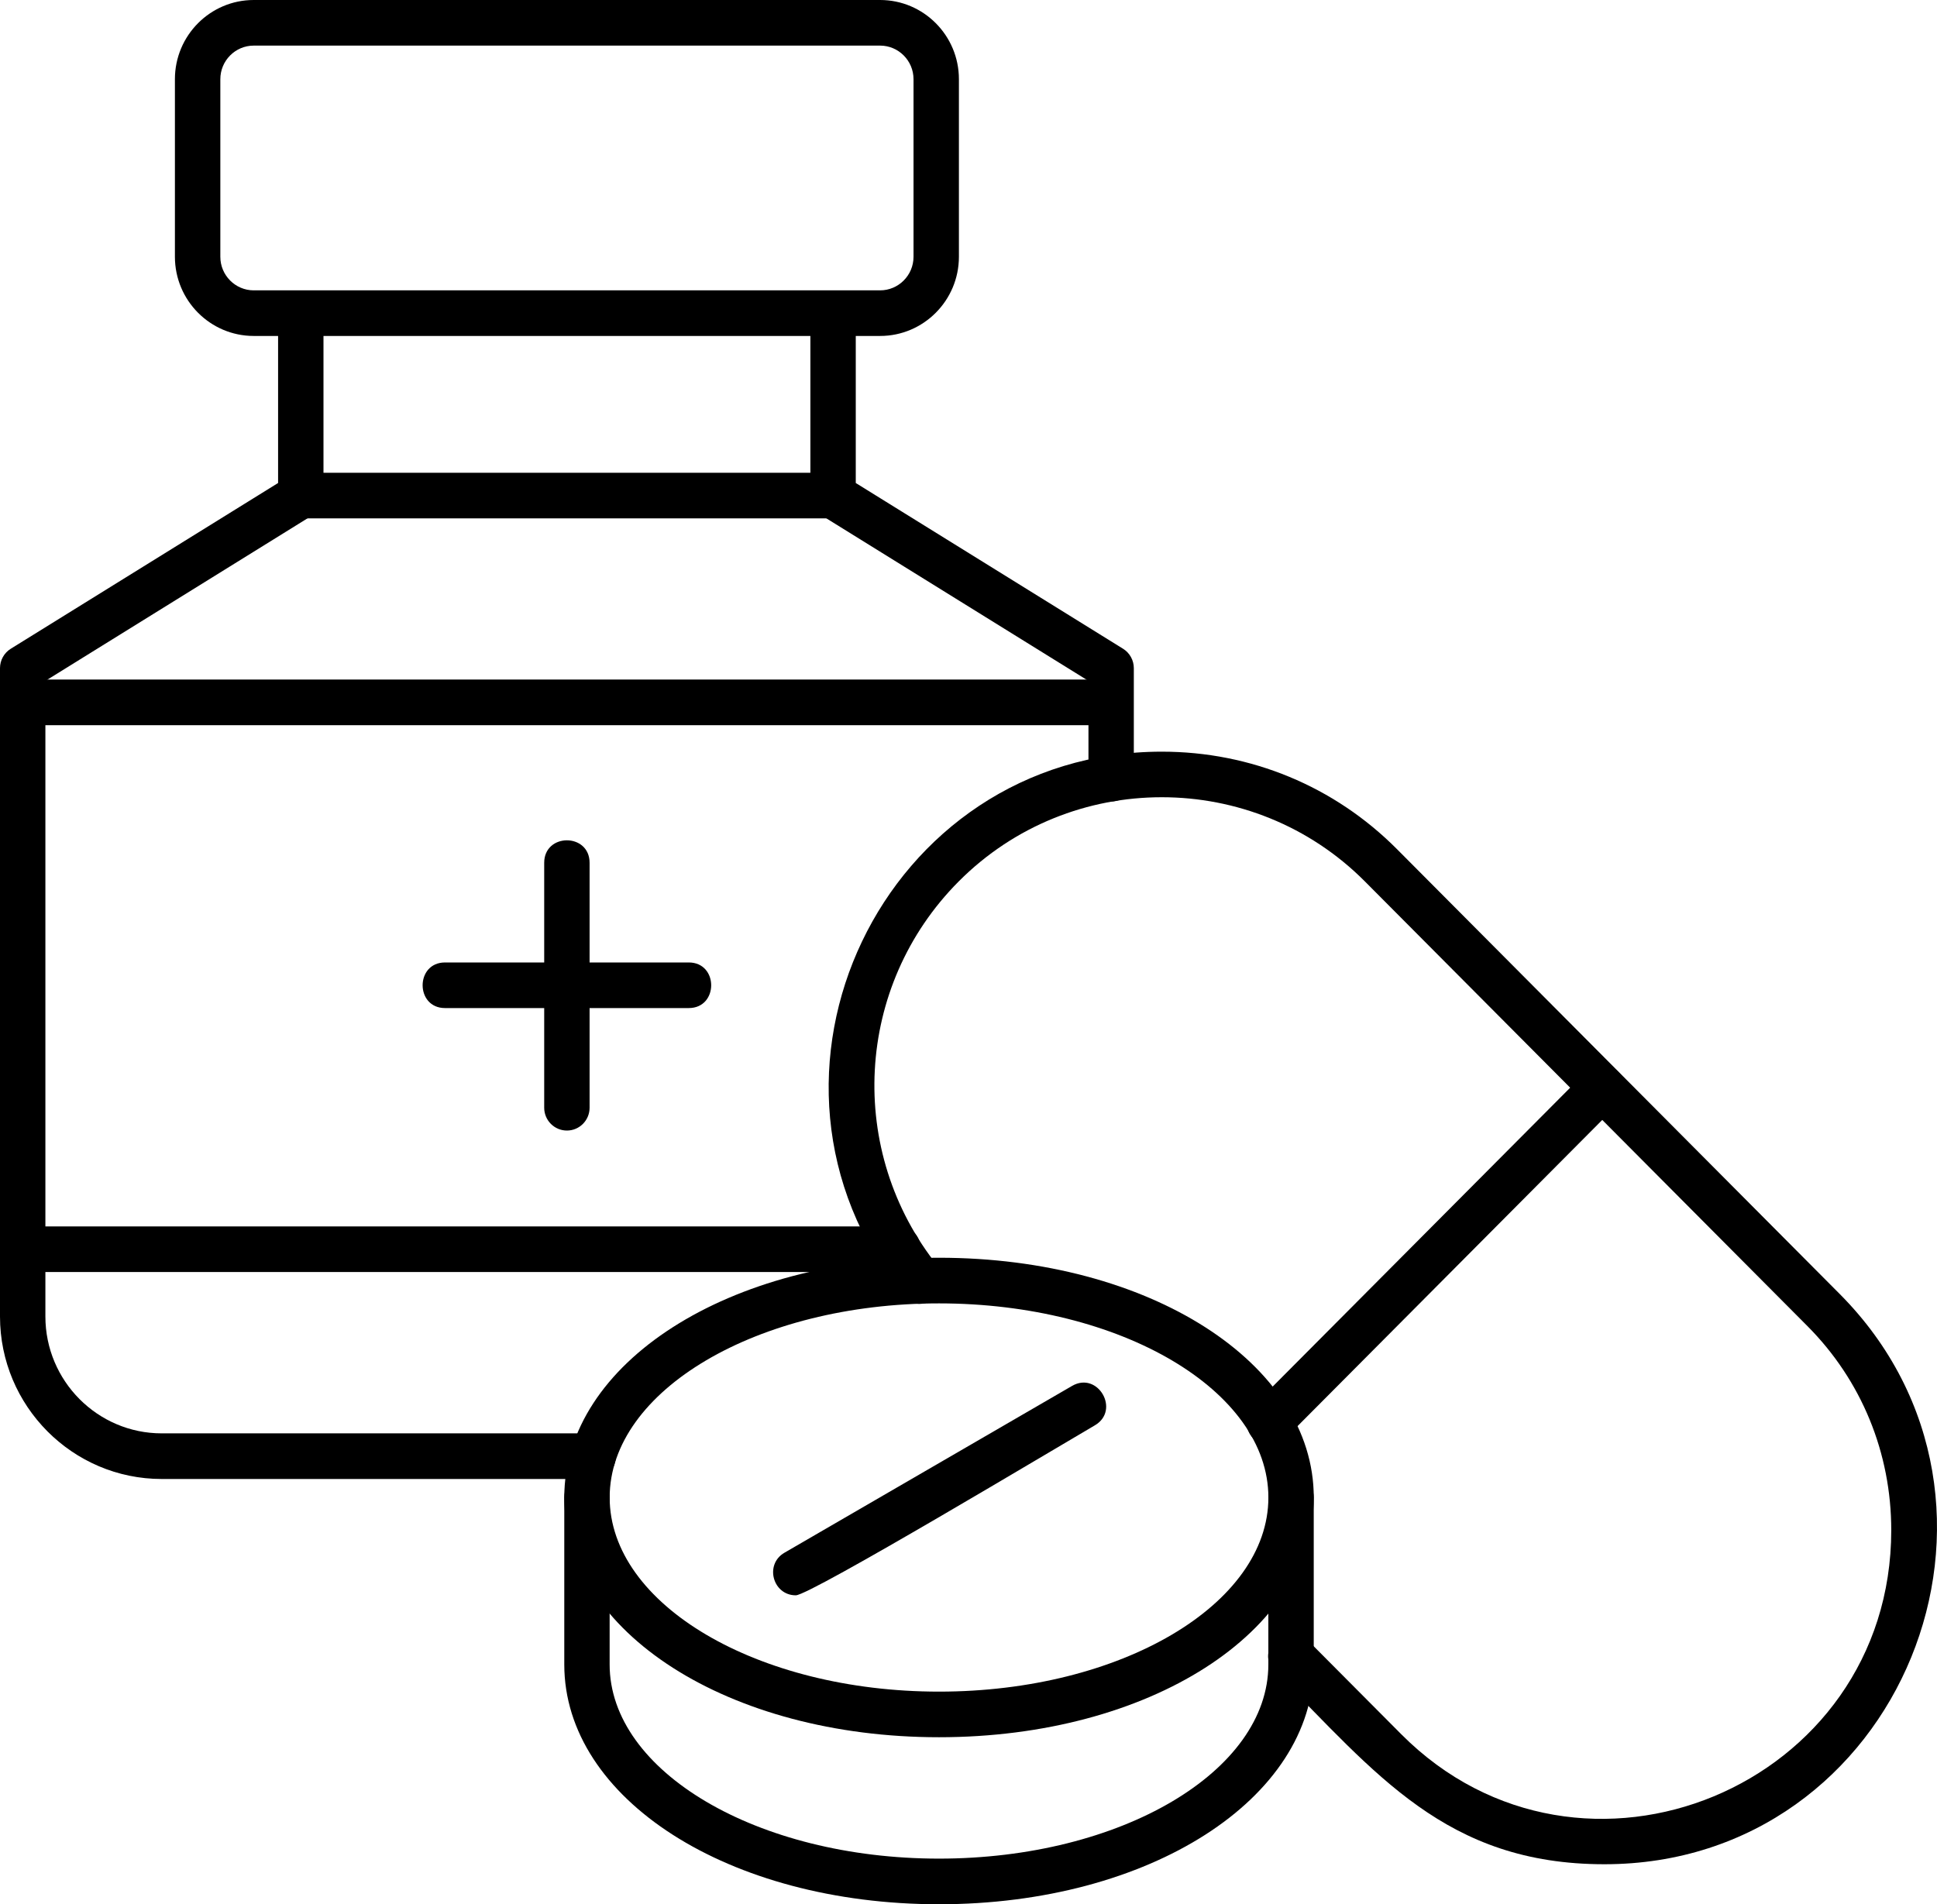
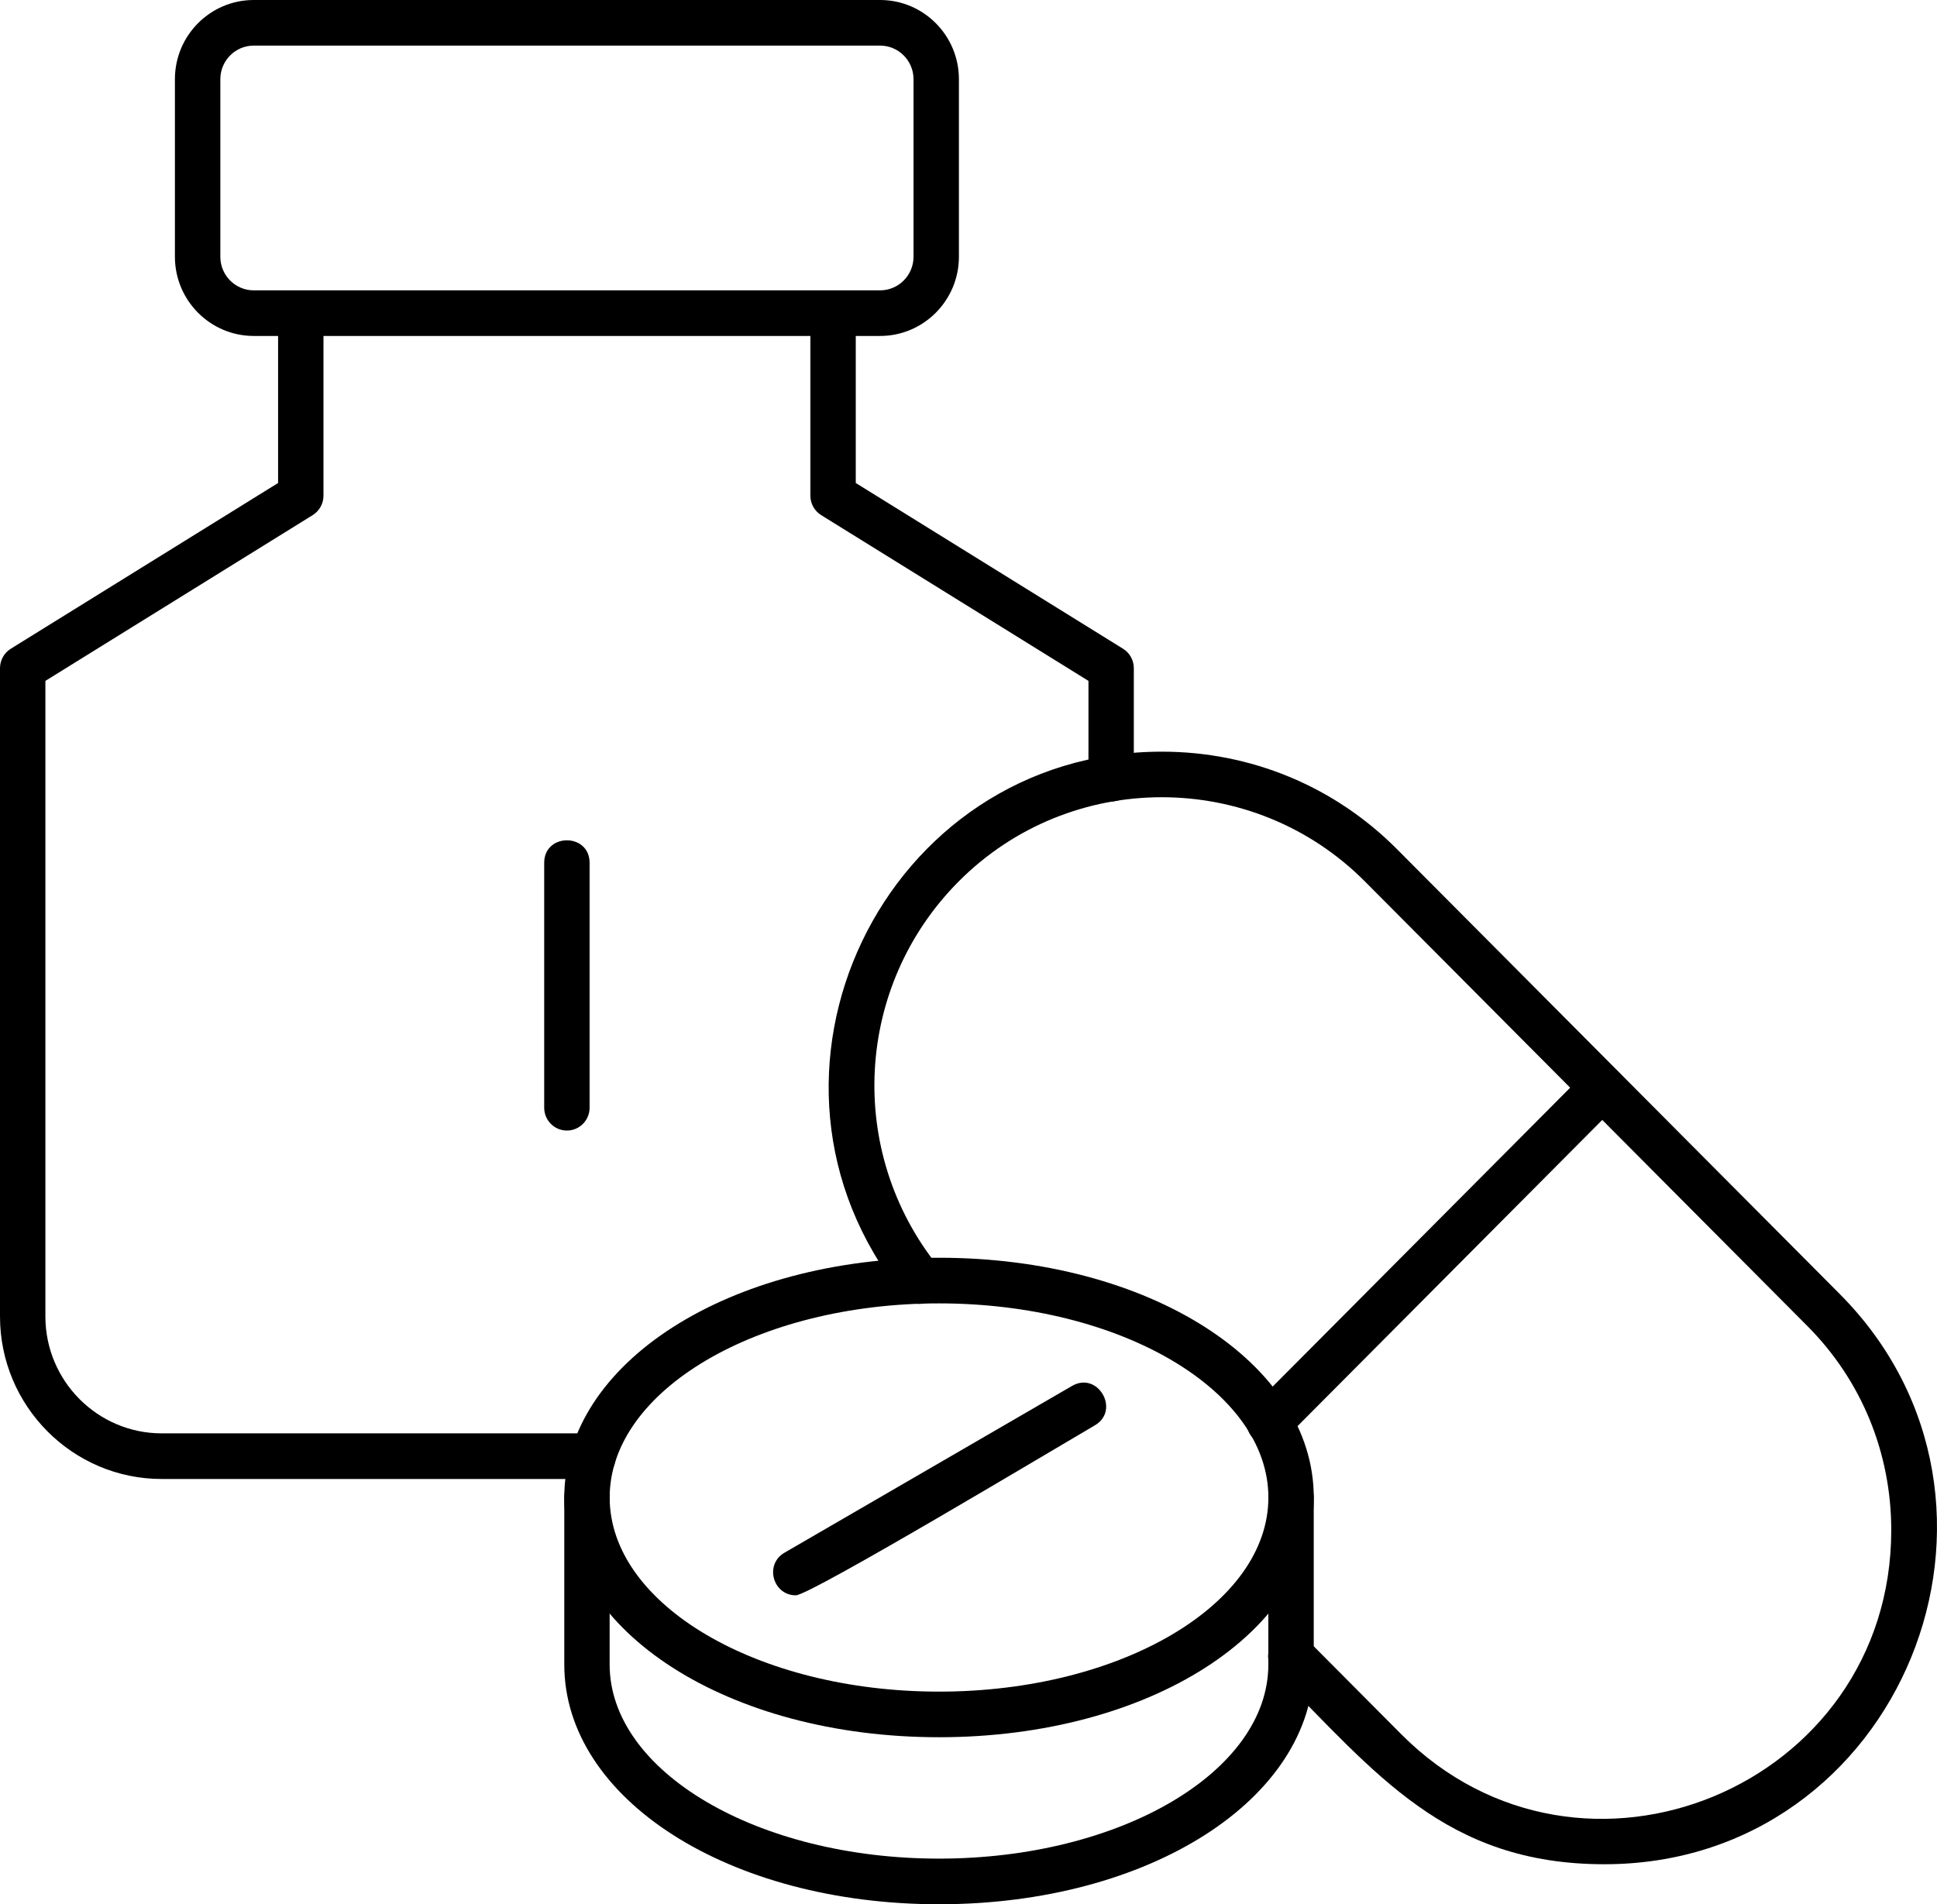
<svg xmlns="http://www.w3.org/2000/svg" width="60" height="59" viewBox="0 0 60 59" fill="none">
  <path fill-rule="evenodd" clip-rule="evenodd" d="M18.381 45.824H5.01C2.247 45.824 0 43.565 0 40.789V20.702C0 20.456 0.126 20.229 0.334 20.1L8.614 14.965V9.705C8.614 8.775 10.02 8.775 10.02 9.705V15.358C10.02 15.604 9.893 15.831 9.686 15.96L1.406 21.096V40.789C1.406 42.785 3.023 44.41 5.009 44.41H18.381C19.306 44.41 19.306 45.823 18.381 45.823L18.381 45.824ZM34.419 24.833C34.031 24.833 33.716 24.516 33.716 24.126V21.096L25.436 15.96C25.229 15.831 25.102 15.604 25.102 15.359V9.706C25.102 8.776 26.508 8.776 26.508 9.706V14.965L34.787 20.1C34.995 20.229 35.121 20.457 35.121 20.702V24.127C35.122 24.517 34.806 24.833 34.419 24.833V24.833Z" fill="black" />
  <path fill-rule="evenodd" clip-rule="evenodd" d="M27.262 10.409H7.859C6.513 10.409 5.418 9.308 5.418 7.955V2.453C5.418 1.1 6.513 0 7.859 0H27.262C28.608 0 29.703 1.1 29.703 2.453V7.955C29.703 9.308 28.608 10.409 27.262 10.409ZM7.859 1.413C7.289 1.413 6.825 1.88 6.825 2.454V7.956C6.825 8.529 7.289 8.996 7.859 8.996H27.262C27.832 8.996 28.297 8.529 28.297 7.956V2.454C28.297 1.88 27.832 1.413 27.262 1.413H7.859Z" fill="black" />
-   <path fill-rule="evenodd" clip-rule="evenodd" d="M27.826 39.411H0.702C-0.224 39.411 -0.224 37.998 0.702 37.998H27.826C28.751 37.998 28.751 39.411 27.826 39.411ZM34.419 22.468H0.702C-0.224 22.468 -0.224 21.055 0.702 21.055H34.418C35.344 21.055 35.343 22.468 34.419 22.468H34.419Z" fill="black" />
-   <path fill-rule="evenodd" clip-rule="evenodd" d="M25.805 16.061H9.316C8.391 16.061 8.391 14.648 9.316 14.648H25.805C26.731 14.648 26.731 16.061 25.805 16.061Z" fill="black" />
+   <path fill-rule="evenodd" clip-rule="evenodd" d="M25.805 16.061H9.316H25.805C26.731 14.648 26.731 16.061 25.805 16.061Z" fill="black" />
  <path fill-rule="evenodd" clip-rule="evenodd" d="M17.56 35.028C17.172 35.028 16.857 34.711 16.857 34.321V26.733C16.857 25.803 18.263 25.803 18.263 26.733V34.321C18.263 34.711 17.949 35.028 17.56 35.028Z" fill="black" />
-   <path fill-rule="evenodd" clip-rule="evenodd" d="M21.335 31.233H13.785C12.86 31.233 12.86 29.82 13.785 29.82H21.335C22.261 29.82 22.261 31.233 21.335 31.233Z" fill="black" />
  <path fill-rule="evenodd" clip-rule="evenodd" d="M49.698 57.76C44.788 57.761 42.618 54.94 39.494 51.8C38.839 51.141 39.835 50.143 40.488 50.8L43.406 53.733C48.98 59.334 58.583 55.37 58.583 47.41C58.583 45.014 57.661 42.769 55.988 41.088L42.279 27.31C38.817 23.831 33.158 23.831 29.696 27.31C26.474 30.548 26.201 35.679 29.061 39.244C29.64 39.966 28.546 40.852 27.967 40.131C22.529 33.358 27.357 23.289 35.988 23.289C38.747 23.289 41.335 24.362 43.273 26.31L56.983 40.088C63.418 46.555 58.892 57.76 49.698 57.76Z" fill="black" />
  <path fill-rule="evenodd" clip-rule="evenodd" d="M39.316 44.774C38.696 44.774 38.373 44.014 38.818 43.567L49.135 33.2C49.79 32.541 50.784 33.542 50.129 34.199L39.813 44.567C39.676 44.705 39.496 44.774 39.316 44.774L39.316 44.774Z" fill="black" />
  <path fill-rule="evenodd" clip-rule="evenodd" d="M29.087 53.825C22.577 53.825 17.479 50.562 17.479 46.396C17.479 42.232 22.577 38.969 29.087 38.969C35.596 38.969 40.695 42.231 40.695 46.396C40.695 50.562 35.596 53.825 29.087 53.825ZM29.087 40.383C23.461 40.383 18.885 43.081 18.885 46.397C18.885 49.714 23.462 52.412 29.087 52.412C34.712 52.412 39.289 49.714 39.289 46.397C39.289 43.081 34.712 40.383 29.087 40.383Z" fill="black" />
  <path fill-rule="evenodd" clip-rule="evenodd" d="M29.087 59C22.577 59 17.479 55.737 17.479 51.571V46.397C17.479 45.467 18.884 45.467 18.884 46.397V51.571C18.884 54.888 23.461 57.586 29.086 57.586C34.712 57.586 39.288 54.888 39.288 51.571V46.397C39.288 45.467 40.694 45.467 40.694 46.397V51.571C40.695 55.737 35.595 59 29.086 59H29.087Z" fill="black" />
  <path fill-rule="evenodd" clip-rule="evenodd" d="M24.651 49.428C23.937 49.428 23.676 48.47 24.298 48.109L33.208 42.94C34.009 42.475 34.713 43.698 33.911 44.163C32.862 44.772 25.099 49.428 24.651 49.428H24.651Z" fill="black" />
</svg>